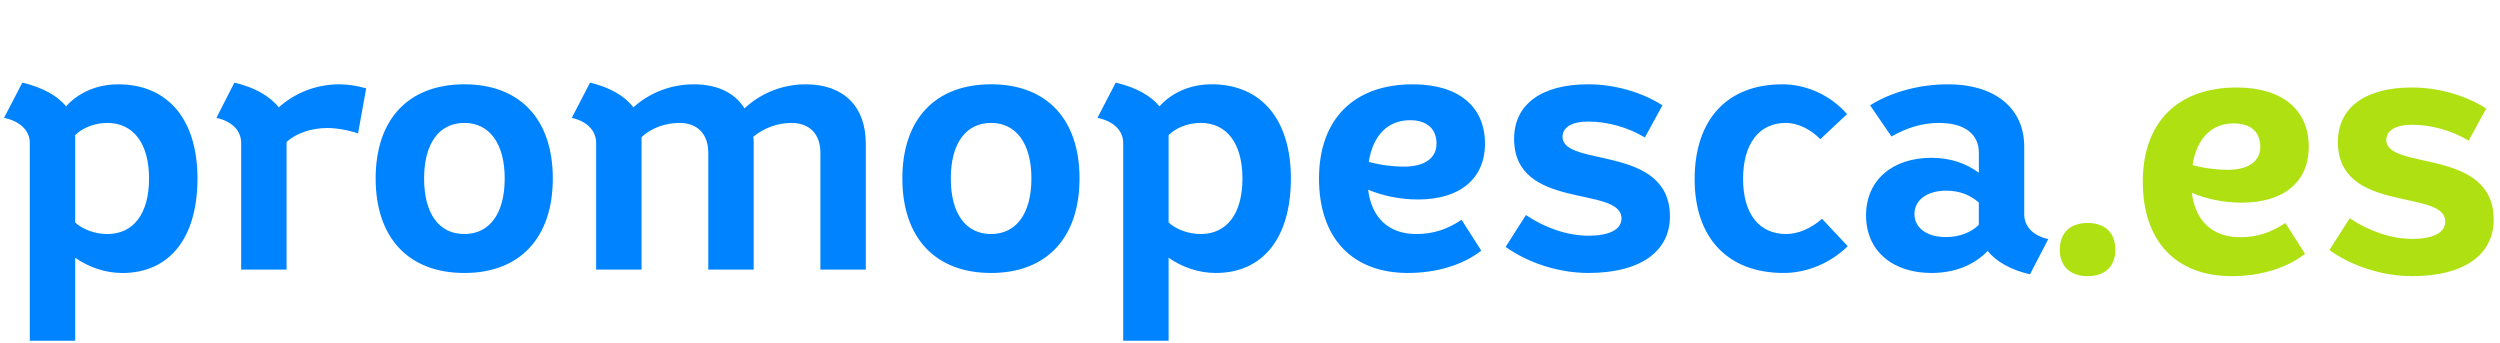
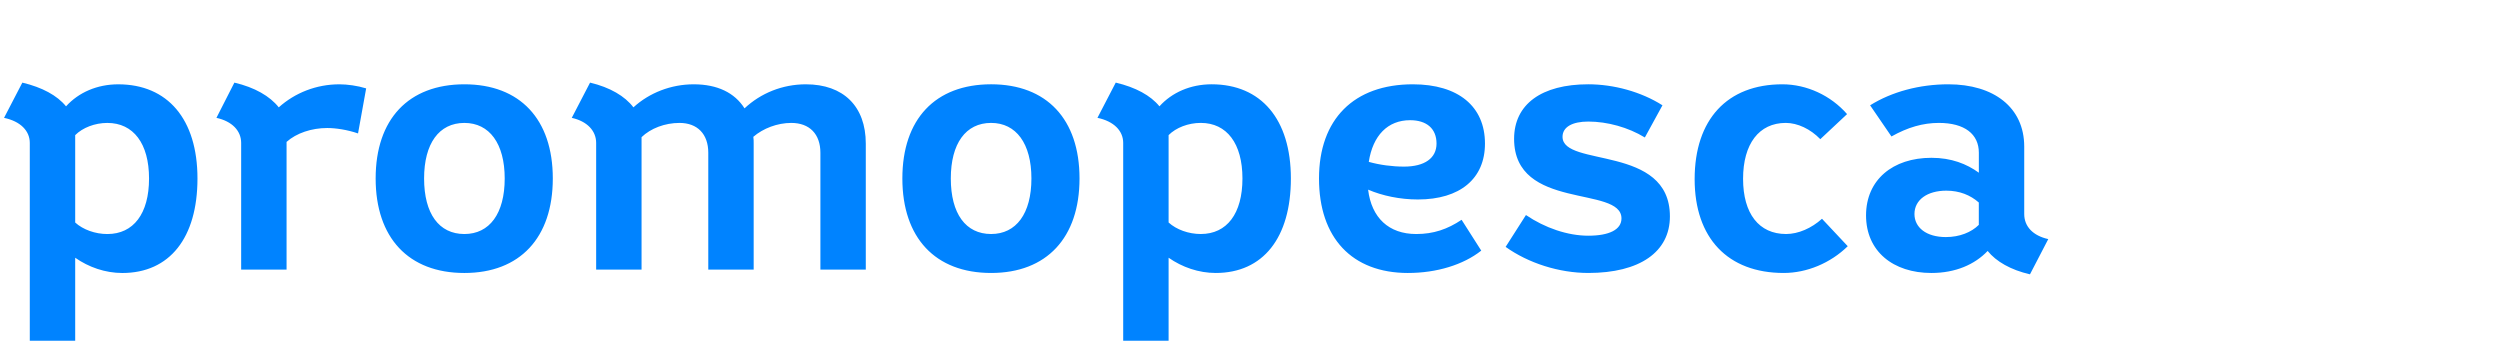
<svg xmlns="http://www.w3.org/2000/svg" height="28" viewBox="0 0 204 28" width="204">
  <g fill="none" transform="translate(0 -5)">
    <path d="m6.136 32.804v-6.772c1.106.774 2.46 1.244 3.842 1.244 3.87 0 6.136-2.875 6.136-7.712s-2.432-7.684-6.468-7.684c-1.714 0-3.234.663-4.257 1.797-.719-.884-1.935-1.548-3.566-1.935l-1.493 2.875c1.327.276 2.101 1.05 2.101 2.045v16.142zm2.626-8.707c-.995 0-1.99-.359-2.626-.94v-7.131c.608-.608 1.603-.995 2.626-.995 2.128 0 3.4 1.686 3.4 4.533 0 2.875-1.271 4.533-3.4 4.533zm14.622 2.902v-10.42c.802-.719 2.045-1.133 3.317-1.133.691 0 1.631.138 2.515.442l.663-3.676c-.719-.221-1.548-.332-2.184-.332-1.88 0-3.621.691-4.948 1.88-.719-.912-1.962-1.631-3.621-2.018l-1.465 2.875c1.271.276 2.018 1.05 2.018 2.045v10.337zm14.511.276c4.533 0 7.214-2.875 7.214-7.712s-2.681-7.684-7.214-7.684c-4.561 0-7.242 2.847-7.242 7.684s2.681 7.712 7.242 7.712zm0-3.179c-2.073 0-3.289-1.658-3.289-4.533 0-2.847 1.216-4.533 3.289-4.533 2.045 0 3.289 1.686 3.289 4.533 0 2.875-1.244 4.533-3.289 4.533zm14.456 2.902v-10.807c.746-.719 1.907-1.161 3.096-1.161 1.465 0 2.349.912 2.349 2.432v9.536h3.704v-10.282c0-.193 0-.387-.028-.553.802-.691 1.962-1.133 3.096-1.133 1.493 0 2.377.912 2.377 2.432v9.536h3.704v-10.282c0-3.04-1.824-4.837-4.892-4.837-1.907 0-3.676.719-5.003 1.962-.802-1.271-2.211-1.962-4.146-1.962-1.852 0-3.621.691-4.92 1.88-.691-.912-1.907-1.631-3.538-2.018l-1.493 2.875c1.244.276 1.99 1.05 1.99 2.045v10.337zm28.524.276c4.533 0 7.214-2.875 7.214-7.712s-2.681-7.684-7.214-7.684c-4.561 0-7.242 2.847-7.242 7.684s2.681 7.712 7.242 7.712zm0-3.179c-2.073 0-3.289-1.658-3.289-4.533 0-2.847 1.216-4.533 3.289-4.533 2.045 0 3.289 1.686 3.289 4.533 0 2.875-1.244 4.533-3.289 4.533zm14.483 8.707v-6.772c1.106.774 2.46 1.244 3.842 1.244 3.87 0 6.136-2.875 6.136-7.712s-2.432-7.684-6.468-7.684c-1.714 0-3.234.663-4.257 1.797-.719-.884-1.935-1.548-3.566-1.935l-1.493 2.875c1.327.276 2.101 1.05 2.101 2.045v16.142zm2.626-8.707c-.995 0-1.99-.359-2.626-.94v-7.131c.608-.608 1.603-.995 2.626-.995 2.128 0 3.4 1.686 3.4 4.533 0 2.875-1.271 4.533-3.4 4.533zm16.916 3.179c2.322 0 4.505-.663 5.97-1.824l-1.603-2.515c-1.161.774-2.294 1.161-3.704 1.161-2.239 0-3.648-1.327-3.925-3.621 1.161.498 2.598.802 4.063.802 3.427 0 5.473-1.686 5.473-4.561 0-3.04-2.184-4.837-5.887-4.837-4.809 0-7.656 2.847-7.656 7.684s2.681 7.712 7.269 7.712zm-.332-8.679c-.967 0-1.99-.138-2.875-.387.332-2.156 1.548-3.4 3.372-3.4 1.354 0 2.156.691 2.156 1.907 0 1.189-.967 1.88-2.653 1.88zm15.036 8.679c4.201 0 6.661-1.714 6.661-4.616 0-5.887-8.762-3.98-8.762-6.495 0-.802.802-1.244 2.101-1.244 1.548 0 3.262.47 4.616 1.299l1.437-2.626c-1.741-1.106-3.98-1.714-6.053-1.714-3.814 0-6.053 1.631-6.053 4.45 0 5.887 8.762 3.787 8.762 6.495 0 .912-.995 1.41-2.709 1.41-1.686 0-3.538-.636-5.086-1.686l-1.658 2.598c1.852 1.327 4.367 2.128 6.744 2.128zm15.948 0c1.88 0 3.814-.802 5.224-2.184l-2.101-2.239c-.857.774-1.935 1.244-2.93 1.244-2.211 0-3.51-1.658-3.51-4.505s1.299-4.561 3.483-4.561c.967 0 2.018.498 2.819 1.327l2.184-2.045c-1.327-1.52-3.289-2.432-5.279-2.432-4.505 0-7.159 2.875-7.159 7.739 0 4.809 2.709 7.656 7.269 7.656zm20.094.111 1.493-2.875c-1.244-.276-1.962-1.023-1.962-2.045v-5.5c0-3.206-2.488-5.086-6.191-5.086-2.349 0-4.616.608-6.385 1.714l1.741 2.543c1.327-.746 2.571-1.106 3.87-1.106 2.101 0 3.262.912 3.262 2.432v1.631c-.995-.719-2.239-1.216-3.87-1.216-3.151 0-5.335 1.797-5.335 4.699 0 2.93 2.211 4.699 5.335 4.699 1.962 0 3.538-.691 4.588-1.797.691.857 1.88 1.548 3.455 1.907zm-6.855-3.04c-1.631 0-2.571-.802-2.571-1.88 0-1.161 1.05-1.907 2.598-1.907 1.078 0 1.962.359 2.653.967v1.824c-.608.608-1.575.995-2.681.995z" fill="#0083ff" />
-     <path d="m170.345 27.534c1.437 0 2.266-.802 2.266-2.156 0-1.382-.829-2.184-2.266-2.184-1.41 0-2.266.802-2.266 2.184 0 1.354.857 2.156 2.266 2.156zm11.775 0c2.322 0 4.505-.663 5.97-1.824l-1.603-2.515c-1.161.774-2.294 1.161-3.704 1.161-2.239 0-3.648-1.327-3.925-3.621 1.161.498 2.598.802 4.063.802 3.427 0 5.473-1.686 5.473-4.561 0-3.04-2.184-4.837-5.887-4.837-4.809 0-7.656 2.847-7.656 7.684s2.681 7.712 7.269 7.712zm-.332-8.679c-.967 0-1.99-.138-2.875-.387.332-2.156 1.548-3.4 3.372-3.4 1.354 0 2.156.691 2.156 1.907 0 1.189-.967 1.88-2.653 1.88zm15.036 8.679c4.201 0 6.661-1.714 6.661-4.616 0-5.887-8.762-3.98-8.762-6.495 0-.802.802-1.244 2.101-1.244 1.548 0 3.262.47 4.616 1.299l1.437-2.626c-1.741-1.106-3.98-1.714-6.053-1.714-3.814 0-6.053 1.631-6.053 4.45 0 5.887 8.762 3.787 8.762 6.495 0 .912-.995 1.41-2.709 1.41-1.686 0-3.538-.636-5.086-1.686l-1.658 2.598c1.852 1.327 4.367 2.128 6.744 2.128z" fill="#aee012" />
  </g>
</svg>